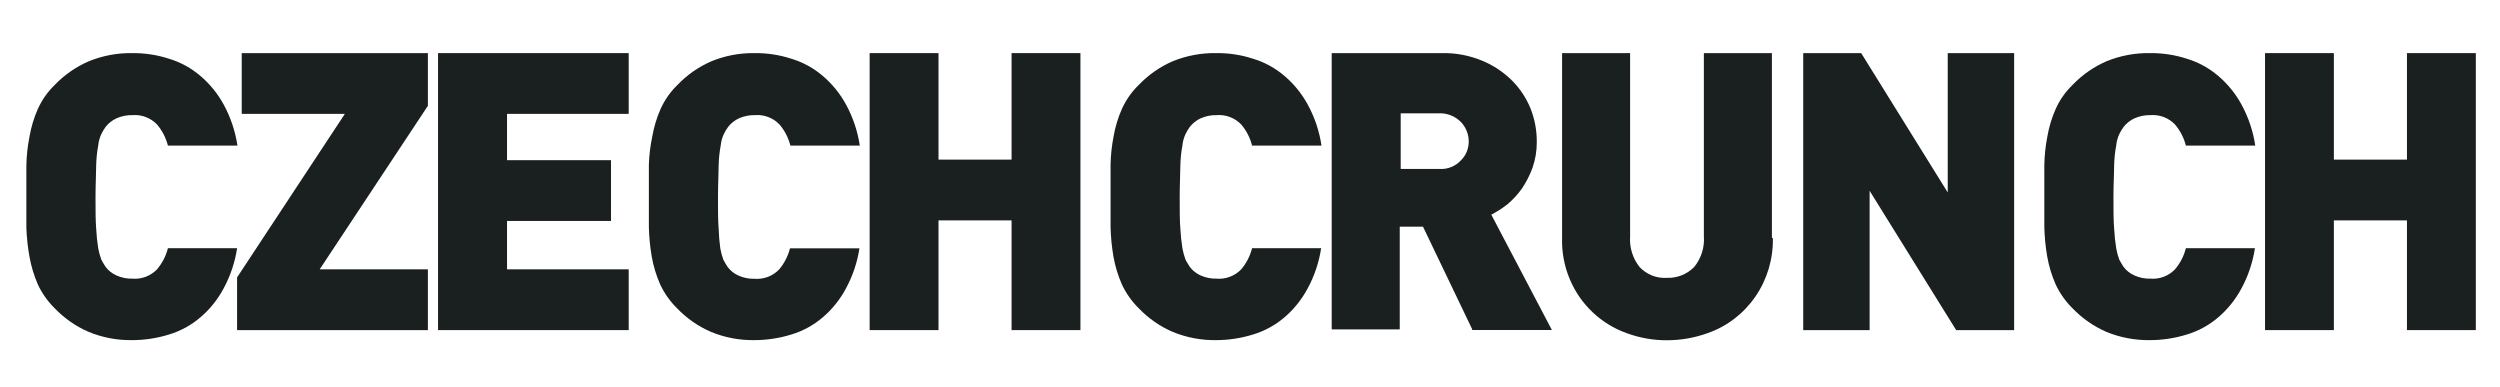
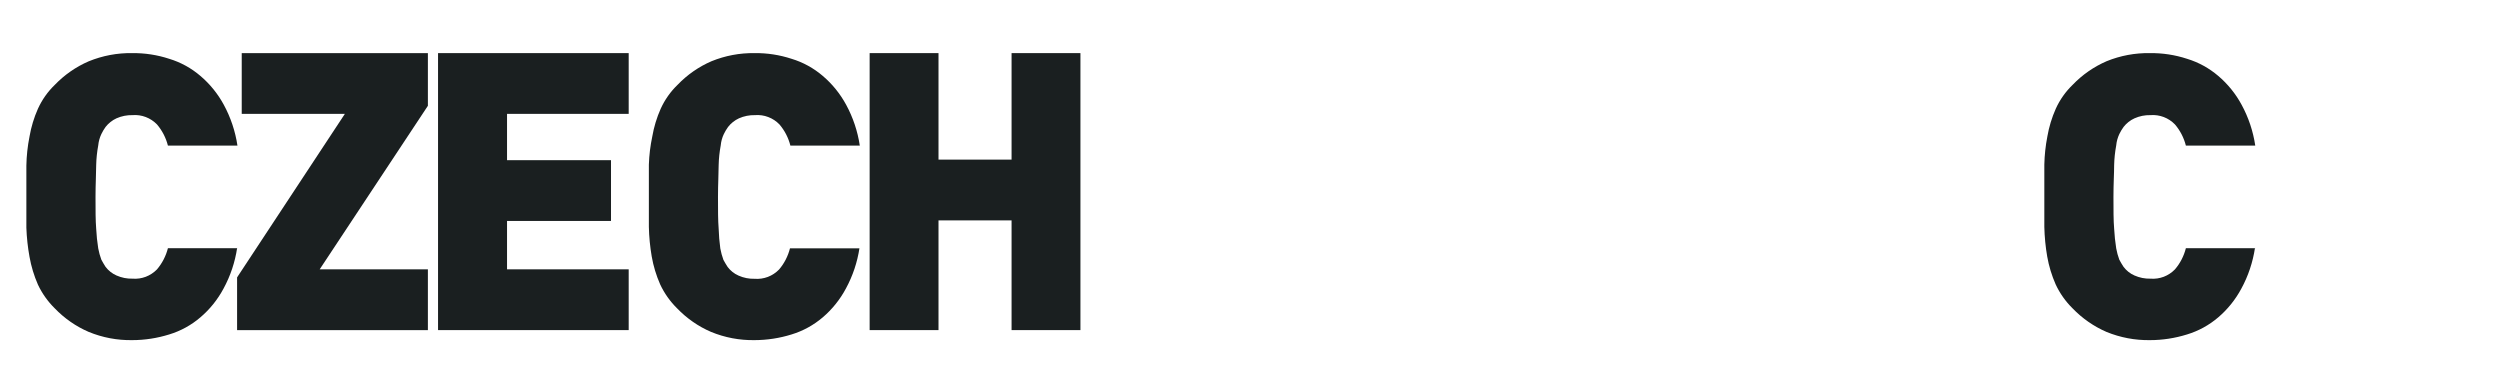
<svg xmlns="http://www.w3.org/2000/svg" width="97" height="15" viewBox="0 0 97 15" fill="none">
  <g clip-path="url(#clip0_994_16836)">
    <path d="M9.202 9.614C9.12 10.169 8.941 10.705 8.674 11.195C8.446 11.622 8.142 12.001 7.776 12.312C7.422 12.616 7.011 12.841 6.567 12.976C6.1 13.122 5.614 13.197 5.126 13.197C4.549 13.206 3.977 13.098 3.442 12.878C2.947 12.665 2.498 12.353 2.122 11.961C1.854 11.697 1.634 11.387 1.472 11.044C1.321 10.699 1.211 10.337 1.145 9.965C1.077 9.593 1.037 9.216 1.023 8.837C1.023 8.433 1.023 8.034 1.023 7.629C1.023 7.224 1.023 6.814 1.023 6.426C1.03 6.047 1.071 5.67 1.145 5.298C1.209 4.926 1.319 4.563 1.472 4.219C1.63 3.873 1.85 3.559 2.122 3.297C2.498 2.905 2.947 2.593 3.442 2.379C3.977 2.16 4.549 2.052 5.126 2.061C5.615 2.055 6.102 2.129 6.567 2.282C7.011 2.417 7.422 2.642 7.776 2.946C8.145 3.259 8.453 3.639 8.685 4.068C8.951 4.559 9.13 5.094 9.213 5.649H6.515C6.438 5.346 6.293 5.065 6.092 4.829C5.969 4.702 5.82 4.603 5.656 4.541C5.492 4.478 5.316 4.453 5.142 4.467C4.928 4.462 4.715 4.504 4.519 4.591C4.354 4.667 4.209 4.782 4.096 4.926C4.034 5.013 3.979 5.105 3.933 5.201C3.867 5.34 3.826 5.49 3.811 5.644C3.765 5.894 3.738 6.149 3.732 6.404C3.732 6.723 3.706 7.127 3.706 7.64C3.706 8.152 3.706 8.557 3.732 8.875C3.745 9.13 3.771 9.384 3.811 9.636C3.839 9.787 3.88 9.935 3.933 10.078C3.985 10.175 4.044 10.273 4.096 10.354C4.207 10.5 4.352 10.615 4.519 10.688C4.715 10.775 4.928 10.818 5.142 10.812C5.316 10.826 5.492 10.801 5.656 10.739C5.82 10.676 5.969 10.578 6.092 10.451C6.293 10.214 6.438 9.934 6.515 9.631H9.207L9.202 9.614Z" fill="#1A1F20" />
    <path d="M9.199 12.808V10.763L13.381 4.418H9.379V2.061H16.602V4.105L12.404 10.45H16.602V12.808H9.199Z" fill="#1A1F20" />
    <path d="M16.996 12.792V2.061H24.393V4.418H19.673V6.215H23.707V8.573H19.673V10.45H24.393V12.808H16.996V12.792Z" fill="#1A1F20" />
    <path d="M33.349 9.614C33.267 10.169 33.088 10.704 32.821 11.195C32.593 11.622 32.289 12 31.924 12.312C31.569 12.615 31.158 12.841 30.714 12.976C30.247 13.122 29.762 13.196 29.273 13.197C28.696 13.206 28.124 13.098 27.589 12.878C27.094 12.665 26.645 12.353 26.269 11.961C25.998 11.694 25.776 11.38 25.614 11.033C25.462 10.688 25.352 10.326 25.287 9.954C25.222 9.574 25.184 9.19 25.176 8.805C25.176 8.4 25.176 8.001 25.176 7.596C25.176 7.192 25.176 6.776 25.176 6.388C25.188 6.021 25.232 5.657 25.308 5.298C25.372 4.926 25.482 4.563 25.635 4.219C25.794 3.87 26.016 3.555 26.29 3.291C26.666 2.899 27.115 2.587 27.61 2.374C28.139 2.159 28.704 2.053 29.273 2.061C29.762 2.054 30.249 2.129 30.714 2.282C31.158 2.416 31.569 2.642 31.924 2.946C32.292 3.258 32.6 3.639 32.832 4.068C33.098 4.559 33.277 5.094 33.36 5.649H30.667C30.59 5.346 30.446 5.065 30.244 4.829C30.121 4.701 29.973 4.603 29.808 4.541C29.644 4.478 29.469 4.453 29.294 4.467C29.08 4.462 28.867 4.504 28.671 4.591C28.506 4.667 28.361 4.782 28.249 4.926C28.186 5.012 28.132 5.105 28.085 5.201C28.019 5.34 27.978 5.49 27.964 5.643C27.917 5.894 27.89 6.149 27.884 6.404C27.884 6.722 27.858 7.127 27.858 7.64C27.858 8.152 27.858 8.557 27.884 8.875C27.892 9.131 27.913 9.387 27.948 9.641C27.976 9.792 28.016 9.94 28.069 10.084C28.122 10.181 28.18 10.278 28.233 10.359C28.343 10.505 28.489 10.621 28.655 10.693C28.852 10.781 29.064 10.823 29.278 10.817C29.453 10.831 29.628 10.806 29.793 10.744C29.957 10.681 30.105 10.583 30.229 10.456C30.43 10.22 30.574 9.939 30.651 9.636H33.344L33.349 9.614Z" fill="#1A1F20" />
    <path d="M39.249 12.808V8.551H36.414V12.808H33.742V2.061H36.414V6.193H39.249V2.061H41.921V12.808H39.249Z" fill="#1A1F20" />
-     <path d="M51.263 9.614C51.181 10.169 51.002 10.704 50.735 11.195C50.507 11.621 50.203 12 49.838 12.312C49.483 12.615 49.072 12.841 48.629 12.975C48.161 13.122 47.676 13.196 47.187 13.197C46.611 13.206 46.038 13.098 45.503 12.878C45.008 12.665 44.559 12.353 44.183 11.961C43.912 11.694 43.69 11.38 43.528 11.033C43.377 10.688 43.267 10.326 43.201 9.954C43.136 9.574 43.099 9.19 43.09 8.805C43.09 8.4 43.09 8.001 43.09 7.596C43.09 7.192 43.09 6.776 43.09 6.388C43.097 6.022 43.136 5.657 43.206 5.298C43.27 4.926 43.38 4.563 43.533 4.219C43.692 3.87 43.914 3.555 44.188 3.291C44.564 2.899 45.013 2.587 45.508 2.374C46.042 2.157 46.613 2.051 47.187 2.061C47.676 2.054 48.163 2.129 48.629 2.282C49.072 2.416 49.483 2.642 49.838 2.946C50.206 3.258 50.514 3.639 50.746 4.068C51.013 4.558 51.191 5.094 51.274 5.649H48.581C48.504 5.346 48.36 5.065 48.159 4.829C48.035 4.701 47.887 4.603 47.722 4.541C47.558 4.478 47.383 4.453 47.208 4.467C46.994 4.462 46.782 4.504 46.585 4.591C46.42 4.667 46.276 4.781 46.163 4.926C46.1 5.012 46.046 5.104 45.999 5.201C45.934 5.34 45.892 5.49 45.878 5.643C45.831 5.894 45.805 6.149 45.798 6.404C45.798 6.722 45.772 7.127 45.772 7.64C45.772 8.152 45.772 8.557 45.798 8.875C45.811 9.13 45.838 9.384 45.878 9.636C45.906 9.787 45.946 9.935 45.999 10.078C46.052 10.175 46.11 10.272 46.163 10.353C46.273 10.5 46.419 10.615 46.585 10.688C46.782 10.775 46.994 10.818 47.208 10.812C47.383 10.826 47.558 10.801 47.722 10.738C47.887 10.676 48.035 10.578 48.159 10.45C48.36 10.214 48.504 9.933 48.581 9.63H51.274L51.263 9.614ZM57.124 12.781L55.212 8.794H54.31V12.781H51.67V2.061H55.931C56.473 2.047 57.012 2.148 57.515 2.358C57.95 2.537 58.347 2.803 58.681 3.14C58.985 3.448 59.226 3.815 59.389 4.219C59.55 4.629 59.63 5.067 59.627 5.508C59.63 5.848 59.574 6.186 59.463 6.507C59.358 6.792 59.22 7.064 59.051 7.316C58.889 7.541 58.701 7.746 58.491 7.925C58.294 8.079 58.084 8.215 57.863 8.33L60.213 12.803H57.113L57.124 12.781ZM56.987 5.492C56.987 5.21 56.879 4.939 56.686 4.737C56.575 4.624 56.443 4.535 56.298 4.477C56.153 4.418 55.997 4.391 55.841 4.397H54.347V6.555H55.846C56.003 6.566 56.16 6.541 56.306 6.483C56.452 6.424 56.584 6.332 56.691 6.215C56.785 6.121 56.86 6.009 56.911 5.884C56.961 5.76 56.987 5.627 56.987 5.492ZM68.787 9.231C68.804 10.04 68.57 10.833 68.117 11.496C67.664 12.159 67.017 12.659 66.269 12.921C65.76 13.106 65.224 13.201 64.685 13.202C64.145 13.205 63.608 13.11 63.101 12.921C62.622 12.749 62.182 12.479 61.807 12.128C61.415 11.762 61.105 11.313 60.899 10.813C60.692 10.313 60.593 9.774 60.609 9.231V2.061H63.248V9.166C63.217 9.599 63.349 10.028 63.618 10.364C63.754 10.508 63.919 10.619 64.101 10.691C64.284 10.763 64.479 10.793 64.674 10.78C64.868 10.788 65.063 10.755 65.244 10.683C65.426 10.612 65.591 10.503 65.73 10.364C66.006 10.031 66.143 9.601 66.11 9.166V2.061H68.75V9.236L68.787 9.231Z" fill="#1A1F20" />
-     <path d="M75.899 12.808L72.541 7.402V12.808H69.965V2.061H72.214L75.572 7.467V2.061H78.149V12.808H75.899Z" fill="#1A1F20" />
    <path d="M87.494 9.615C87.411 10.169 87.233 10.705 86.966 11.195C86.738 11.622 86.434 12.001 86.069 12.312C85.714 12.616 85.303 12.841 84.859 12.976C84.392 13.122 83.906 13.197 83.418 13.197C82.841 13.206 82.269 13.098 81.733 12.879C81.239 12.665 80.79 12.353 80.413 11.961C80.143 11.695 79.921 11.38 79.759 11.033C79.608 10.689 79.497 10.326 79.432 9.954C79.366 9.575 79.329 9.191 79.32 8.805C79.32 8.401 79.32 8.001 79.32 7.597C79.32 7.192 79.32 6.777 79.32 6.388C79.328 6.022 79.367 5.657 79.437 5.298C79.501 4.926 79.611 4.563 79.764 4.219C79.922 3.87 80.145 3.555 80.419 3.291C80.795 2.899 81.244 2.588 81.739 2.374C82.273 2.157 82.843 2.051 83.418 2.061C83.907 2.055 84.394 2.129 84.859 2.282C85.303 2.417 85.714 2.643 86.069 2.946C86.437 3.259 86.745 3.639 86.976 4.068C87.243 4.559 87.422 5.094 87.504 5.649H84.812C84.735 5.346 84.591 5.065 84.389 4.829C84.266 4.702 84.117 4.603 83.953 4.541C83.789 4.479 83.613 4.453 83.439 4.467C83.225 4.462 83.012 4.504 82.816 4.592C82.651 4.667 82.507 4.782 82.394 4.926C82.331 5.013 82.277 5.105 82.23 5.201C82.165 5.34 82.123 5.49 82.109 5.644C82.062 5.895 82.035 6.149 82.029 6.404C82.029 6.723 82.002 7.127 82.002 7.64C82.002 8.152 82.002 8.557 82.029 8.875C82.043 9.13 82.069 9.384 82.109 9.636C82.136 9.787 82.177 9.935 82.23 10.078C82.282 10.176 82.341 10.273 82.394 10.354C82.504 10.5 82.65 10.616 82.816 10.688C83.012 10.775 83.225 10.818 83.439 10.812C83.613 10.826 83.789 10.801 83.953 10.739C84.117 10.676 84.266 10.578 84.389 10.451C84.591 10.215 84.735 9.934 84.812 9.631H87.504L87.494 9.615Z" fill="#1A1F20" />
-     <path d="M93.39 12.808V8.551H90.554V12.808H87.883V2.061H90.554V6.193H93.39V2.061H96.062V12.808H93.39Z" fill="#1A1F20" />
  </g>
  <defs>
    <clipPath id="clip0_994_16836">
      <rect width="96" height="14.546" fill="white" transform="translate(0.91 0.363)" />
    </clipPath>
  </defs>
</svg>